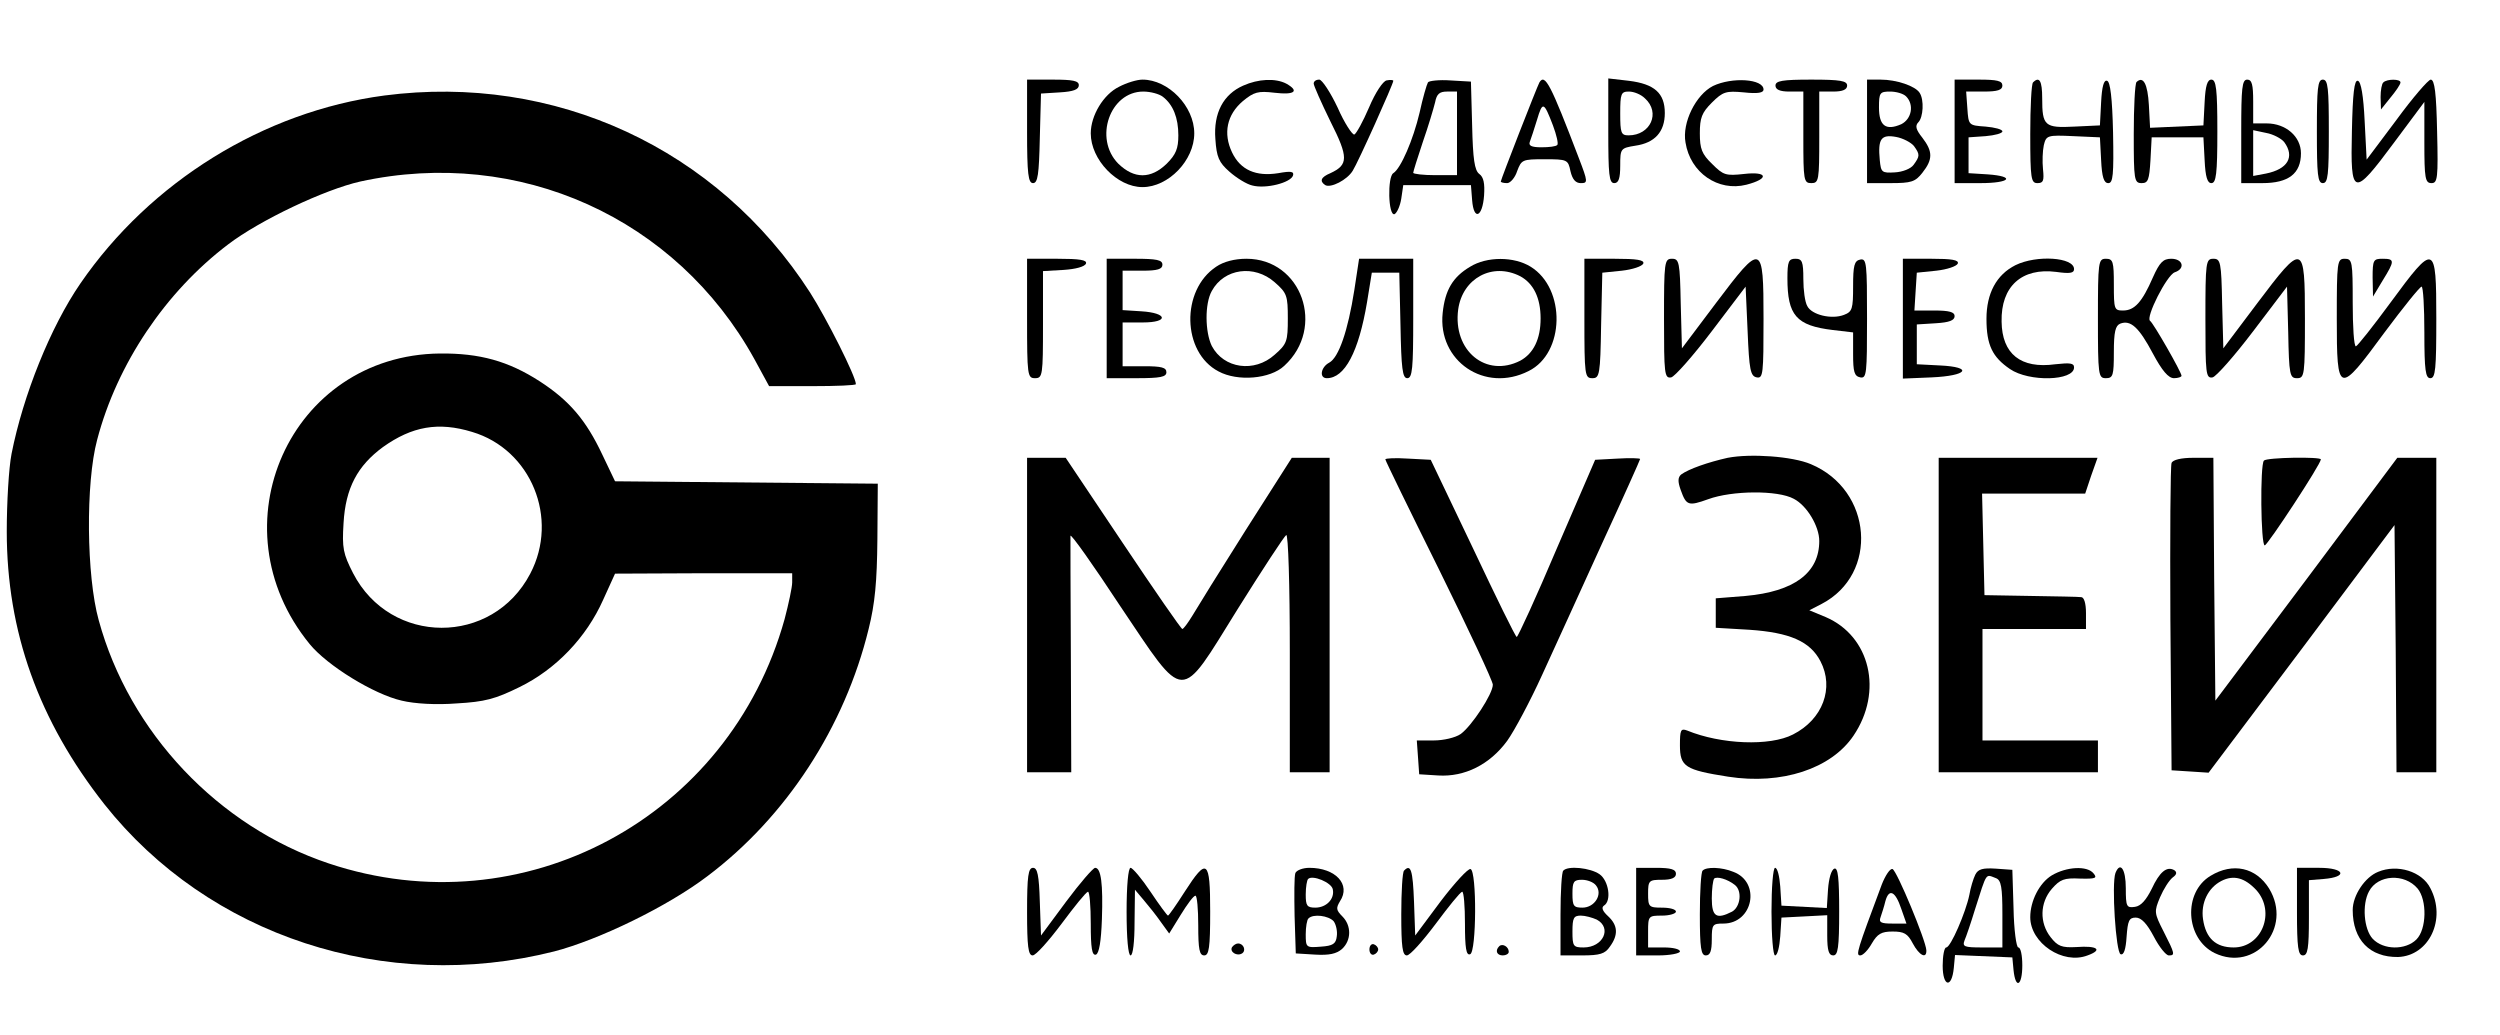
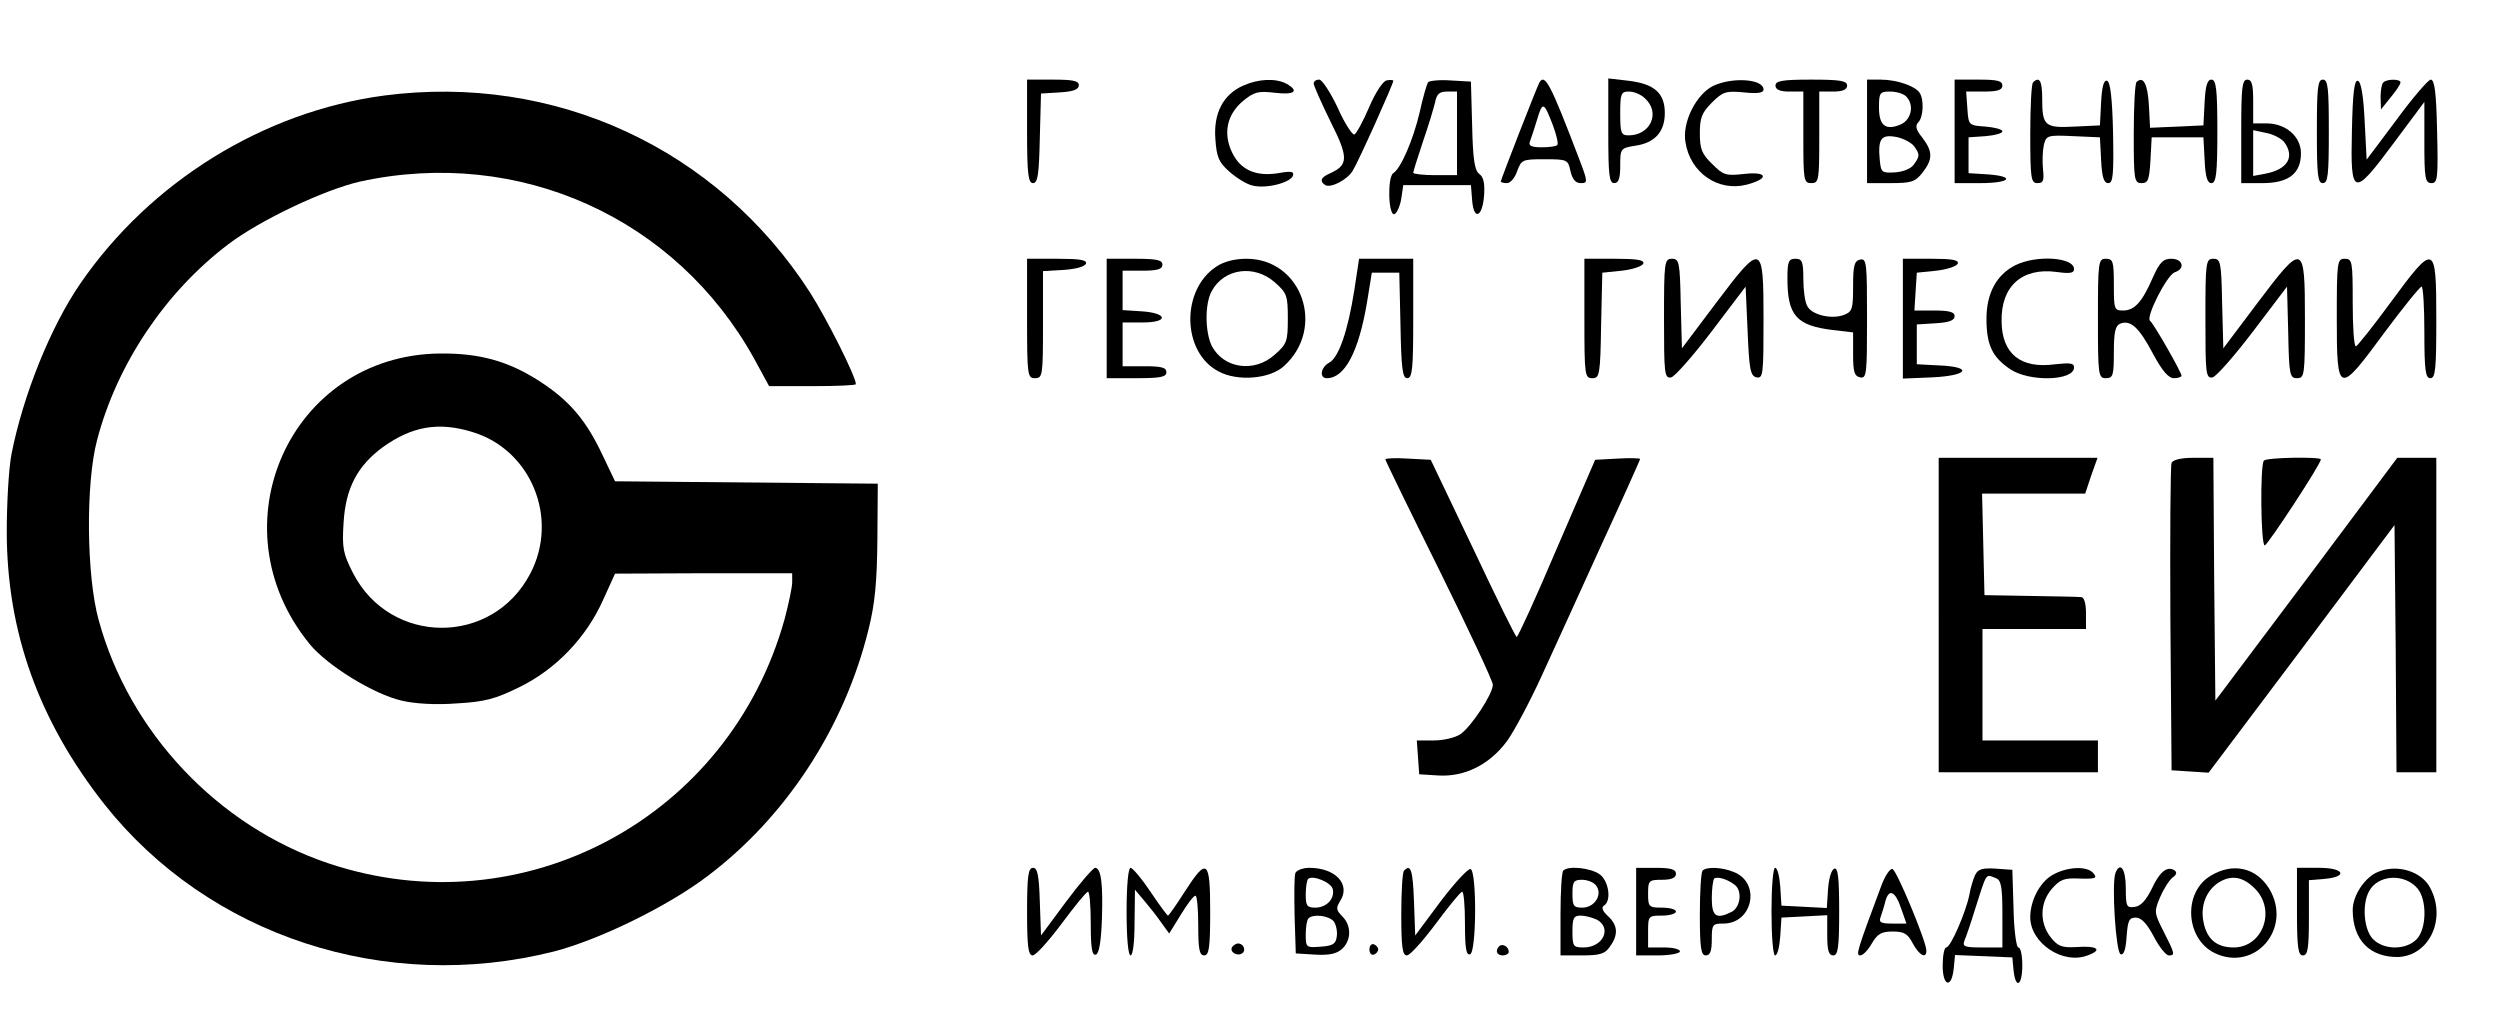
<svg xmlns="http://www.w3.org/2000/svg" version="1.0" width="628pt" height="260pt" viewBox="0 0 628 260" preserveAspectRatio="xMidYMid meet">
  <g transform="translate(0,260) scale(0.1,-0.1)" fill="#000000" stroke="none">
    <path d="M2580 2270 c0 -108 3 -130 15 -130 12 0 15 22 17 113 l3 112 48 3 c33 2 47 7 47 18 0 11 -15 14 -65 14 l-65 0 0 -130z" />
-     <path d="M2811 2382 c-39 -19 -71 -72 -71 -117 0 -66 66 -135 130 -135 65 0 130 67 130 135 0 68 -65 135 -130 135 -14 0 -40 -8 -59 -18z m110 -25 c26 -20 39 -53 39 -97 0 -33 -6 -48 -29 -71 -40 -39 -82 -39 -122 0 -62 63 -21 181 63 181 18 0 40 -6 49 -13z" />
    <path d="M3123 2385 c-50 -22 -75 -69 -70 -134 3 -46 9 -59 35 -82 18 -16 44 -32 58 -35 34 -9 96 7 102 25 3 10 -4 12 -37 6 -56 -9 -95 8 -116 52 -23 48 -13 95 27 129 28 23 38 26 80 21 50 -6 63 4 29 23 -27 14 -70 12 -108 -5z" />
    <path d="M3300 2390 c0 -5 19 -48 42 -95 46 -91 45 -109 0 -130 -24 -10 -28 -20 -13 -30 14 -8 55 13 69 36 13 20 102 218 102 226 0 2 -7 3 -17 1 -9 -2 -28 -30 -44 -68 -15 -35 -32 -66 -37 -68 -5 -1 -25 29 -42 68 -18 38 -39 70 -46 70 -8 0 -14 -4 -14 -10z" />
    <path d="M3587 2393 c-3 -5 -13 -39 -21 -76 -16 -68 -47 -140 -66 -152 -15 -9 -13 -108 3 -103 6 3 14 20 17 39 l5 34 85 0 85 0 3 -38 c4 -52 26 -43 30 12 2 30 -1 46 -12 54 -12 9 -16 37 -18 122 l-3 110 -52 3 c-28 2 -54 -1 -56 -5z m73 -128 l0 -105 -55 0 c-30 0 -55 3 -55 6 0 3 11 38 24 77 14 40 27 84 31 100 4 21 11 27 30 27 l25 0 0 -105z" />
    <path d="M3867 2393 c-6 -11 -97 -244 -97 -249 0 -2 7 -4 16 -4 8 0 20 14 25 30 11 29 13 30 69 30 57 0 59 -1 65 -30 5 -21 13 -30 26 -30 18 0 18 3 -5 63 -71 186 -85 213 -99 190z m34 -108 c9 -24 14 -46 11 -49 -3 -4 -21 -6 -40 -6 -25 0 -33 4 -29 14 3 8 11 32 18 55 14 47 17 46 40 -14z" />
    <path d="M4040 2271 c0 -110 2 -131 15 -131 11 0 15 12 15 44 0 43 1 44 38 50 49 7 74 35 74 82 0 50 -26 73 -90 81 l-52 6 0 -132z m92 82 c40 -36 14 -93 -41 -93 -19 0 -21 6 -21 55 0 50 2 55 22 55 12 0 30 -7 40 -17z" />
    <path d="M4303 2384 c-43 -22 -78 -92 -69 -142 12 -76 82 -124 153 -106 58 15 54 34 -6 27 -46 -5 -52 -3 -80 25 -26 25 -31 38 -31 77 0 39 5 52 30 77 28 28 36 30 80 26 36 -4 50 -1 50 7 0 27 -79 32 -127 9z" />
    <path d="M4460 2385 c0 -10 11 -15 35 -15 l35 0 0 -115 c0 -108 1 -115 20 -115 19 0 20 7 20 115 l0 115 35 0 c24 0 35 5 35 15 0 12 -17 15 -90 15 -73 0 -90 -3 -90 -15z" />
    <path d="M4690 2270 l0 -130 59 0 c52 0 62 3 80 26 27 34 26 54 0 88 -16 20 -19 30 -10 39 12 12 15 56 3 74 -11 17 -58 33 -98 33 l-34 0 0 -130z m98 88 c21 -21 14 -57 -12 -70 -39 -17 -56 -4 -56 42 0 37 2 40 28 40 15 0 33 -5 40 -12z m20 -125 c15 -21 15 -25 -1 -47 -7 -10 -28 -18 -47 -19 -33 -2 -35 0 -38 31 -5 53 3 65 41 58 17 -3 38 -14 45 -23z" />
    <path d="M4910 2270 l0 -130 65 0 c75 0 89 17 18 22 l-48 3 0 45 0 45 43 3 c23 2 42 7 42 12 0 5 -19 10 -42 12 -43 3 -43 3 -46 46 l-3 42 45 0 c34 0 46 4 46 15 0 12 -13 15 -60 15 l-60 0 0 -130z" />
    <path d="M5107 2393 c-4 -3 -7 -62 -7 -130 0 -112 2 -123 18 -123 15 0 17 6 14 35 -2 19 -1 46 2 60 6 25 9 26 74 23 l67 -3 3 -57 c2 -43 7 -58 18 -58 12 0 14 20 12 127 -2 87 -7 128 -15 130 -8 3 -13 -14 -15 -54 l-3 -58 -64 -3 c-75 -4 -81 2 -81 71 0 44 -7 56 -23 40z" />
    <path d="M5367 2394 c-4 -4 -7 -63 -7 -131 0 -115 1 -123 20 -123 16 0 19 8 22 58 l3 57 65 0 65 0 3 -57 c2 -43 7 -58 17 -58 12 0 15 23 15 130 0 107 -3 130 -15 130 -10 0 -15 -15 -17 -57 l-3 -58 -67 -3 -67 -3 -3 57 c-3 53 -14 74 -31 58z" />
    <path d="M5630 2270 l0 -130 53 0 c66 0 97 24 97 75 0 42 -38 75 -86 75 l-34 0 0 55 c0 42 -3 55 -15 55 -13 0 -15 -21 -15 -130z m108 -27 c27 -37 9 -68 -46 -79 l-32 -6 0 57 0 58 33 -7 c17 -3 38 -14 45 -23z" />
    <path d="M5820 2270 c0 -109 2 -130 15 -130 13 0 15 21 15 130 0 109 -2 130 -15 130 -13 0 -15 -21 -15 -130z" />
    <path d="M5908 2271 c-4 -166 3 -168 106 -29 l76 102 0 -102 c0 -90 2 -102 18 -102 15 0 17 12 14 130 -2 95 -6 130 -16 130 -6 0 -45 -45 -86 -101 l-75 -100 -5 97 c-3 63 -9 99 -17 101 -9 3 -13 -31 -15 -126z" />
    <path d="M5987 2393 c-4 -3 -7 -20 -7 -37 l1 -31 24 30 c14 17 25 33 25 38 0 9 -34 9 -43 0z" />
    <path d="M965 2360 c-302 -40 -587 -216 -763 -472 -75 -109 -144 -281 -173 -428 -7 -36 -12 -123 -12 -195 0 -252 80 -475 245 -685 262 -331 706 -477 1130 -370 112 29 285 113 385 189 198 149 345 375 405 621 16 64 21 119 22 225 l1 140 -330 3 -330 3 -32 67 c-41 87 -83 136 -157 184 -79 51 -151 71 -251 70 -376 -4 -569 -434 -327 -730 44 -54 161 -126 231 -142 33 -8 87 -11 138 -7 71 4 97 11 158 41 92 45 168 125 210 219 l30 66 223 1 222 0 0 -23 c0 -12 -9 -54 -19 -92 -139 -500 -657 -777 -1145 -614 -278 93 -501 329 -578 611 -31 111 -33 345 -4 453 50 191 172 372 329 491 80 61 243 138 332 158 399 87 794 -91 990 -446 l37 -68 109 0 c60 0 109 2 109 5 0 19 -73 164 -115 230 -233 362 -641 551 -1070 495z m221 -845 c148 -44 219 -217 146 -356 -95 -182 -351 -181 -445 1 -25 49 -28 63 -24 126 5 88 35 144 99 191 73 52 139 64 224 38z" />
    <path d="M2580 1800 c0 -143 1 -150 20 -150 19 0 20 7 20 134 l0 135 52 3 c30 2 53 8 56 16 3 9 -16 12 -72 12 l-76 0 0 -150z" />
    <path d="M2780 1800 l0 -150 75 0 c60 0 75 3 75 15 0 12 -13 15 -55 15 l-55 0 0 55 0 55 51 0 c66 0 62 24 -4 28 l-47 3 0 50 0 49 50 0 c38 0 50 4 50 15 0 12 -14 15 -70 15 l-70 0 0 -150z" />
    <path d="M3055 1930 c-89 -59 -86 -215 6 -263 48 -26 130 -19 165 14 105 96 44 269 -95 269 -29 0 -57 -7 -76 -20z m147 -39 c31 -27 33 -34 33 -91 0 -57 -2 -64 -33 -91 -51 -46 -128 -35 -158 22 -17 35 -18 106 0 138 31 57 107 67 158 22z" />
    <path d="M3402 1871 c-16 -102 -39 -169 -63 -182 -21 -11 -26 -39 -6 -39 45 0 80 66 101 191 l12 74 35 0 34 0 3 -132 c2 -109 5 -133 17 -133 13 0 15 25 15 150 l0 150 -68 0 -68 0 -12 -79z" />
-     <path d="M3693 1930 c-44 -26 -63 -59 -69 -116 -13 -121 106 -202 216 -146 91 45 94 207 5 262 -42 26 -110 26 -152 0z m126 -24 c33 -18 51 -54 51 -106 0 -52 -18 -88 -51 -106 -86 -44 -170 25 -156 129 11 78 86 119 156 83z" />
    <path d="M3980 1800 c0 -143 1 -150 20 -150 18 0 20 8 22 133 l3 132 49 5 c27 3 51 11 54 18 3 9 -16 12 -72 12 l-76 0 0 -150z" />
    <path d="M4180 1799 c0 -138 1 -150 18 -147 9 2 55 54 102 116 l85 112 5 -112 c4 -97 7 -113 23 -116 16 -3 17 9 17 147 0 192 -4 193 -120 39 l-85 -113 -3 113 c-2 104 -4 112 -22 112 -19 0 -20 -8 -20 -151z" />
    <path d="M4490 1901 c0 -93 22 -119 114 -130 l51 -6 0 -55 c0 -44 3 -55 18 -58 16 -3 17 9 17 148 0 139 -1 151 -17 148 -15 -3 -18 -15 -18 -67 0 -57 -2 -64 -23 -72 -31 -12 -81 0 -92 22 -6 10 -10 40 -10 68 0 44 -3 51 -20 51 -17 0 -20 -7 -20 -49z" />
    <path d="M4780 1800 l0 -151 72 3 c91 4 106 26 21 30 l-58 3 0 50 0 50 48 3 c33 2 47 7 47 18 0 10 -13 14 -51 14 l-50 0 3 48 3 47 49 5 c27 3 51 11 54 18 3 9 -15 12 -67 12 l-71 0 0 -150z" />
    <path d="M5063 1934 c-48 -24 -73 -71 -73 -135 0 -66 15 -96 59 -126 48 -33 161 -30 161 4 0 11 -10 12 -47 8 -87 -12 -134 26 -135 107 -2 89 51 136 137 125 35 -5 45 -3 45 7 0 30 -94 36 -147 10z" />
    <path d="M5270 1800 c0 -143 1 -150 20 -150 18 0 20 7 20 65 0 52 4 67 16 72 26 10 47 -9 82 -75 23 -43 39 -62 53 -62 10 0 19 3 19 6 0 9 -71 133 -79 138 -12 8 42 115 62 122 27 9 21 34 -9 34 -20 0 -29 -9 -46 -47 -27 -62 -46 -83 -75 -83 -22 0 -23 3 -23 65 0 58 -2 65 -20 65 -19 0 -20 -7 -20 -150z" />
    <path d="M5540 1799 c0 -138 1 -150 18 -147 9 2 55 54 102 116 l85 112 3 -115 c2 -107 4 -115 22 -115 19 0 20 7 20 150 0 191 -4 192 -120 38 l-85 -113 -3 113 c-2 104 -4 112 -22 112 -19 0 -20 -8 -20 -151z" />
    <path d="M5870 1800 c0 -192 4 -193 120 -35 47 63 88 114 93 115 4 0 7 -52 7 -115 0 -96 3 -115 15 -115 13 0 15 23 15 150 0 190 -4 191 -115 40 -44 -60 -83 -109 -87 -110 -5 0 -8 50 -8 110 0 103 -1 110 -20 110 -19 0 -20 -7 -20 -150z" />
-     <path d="M5960 1903 l1 -48 24 40 c31 50 31 55 0 55 -23 0 -25 -3 -25 -47z" />
-     <path d="M4340 1450 c-49 -11 -98 -28 -117 -42 -8 -7 -9 -17 -1 -39 14 -39 19 -41 69 -23 60 22 175 23 215 1 33 -17 64 -69 64 -106 0 -80 -63 -127 -185 -138 l-75 -6 0 -37 0 -37 85 -5 c101 -7 152 -29 178 -79 35 -67 6 -146 -69 -184 -58 -30 -181 -25 -266 10 -16 6 -18 1 -18 -37 0 -54 13 -62 121 -79 135 -21 259 20 315 103 75 111 42 250 -70 298 l-41 17 31 16 c144 75 128 286 -27 351 -47 20 -152 27 -209 16z" />
-     <path d="M2580 1055 l0 -395 56 0 55 0 -1 293 c-1 160 -1 296 -1 301 1 6 57 -73 124 -175 167 -248 148 -247 296 -9 62 99 117 183 122 186 5 3 9 -122 9 -295 l0 -301 50 0 50 0 0 395 0 395 -48 0 -47 0 -116 -182 c-64 -101 -124 -198 -134 -215 -11 -18 -22 -33 -25 -33 -3 0 -70 97 -149 215 l-144 215 -49 0 -48 0 0 -395z" />
    <path d="M3480 1446 c0 -3 61 -128 135 -277 74 -150 135 -280 135 -289 0 -23 -53 -104 -81 -124 -13 -9 -43 -16 -67 -16 l-43 0 3 -42 3 -43 48 -3 c66 -4 129 27 173 87 18 25 58 100 88 166 30 66 98 214 150 329 53 115 96 211 96 213 0 2 -25 3 -57 1 l-56 -3 -96 -222 c-52 -123 -98 -223 -101 -223 -3 0 -52 100 -110 223 l-106 222 -57 3 c-31 2 -57 1 -57 -2z" />
    <path d="M4870 1055 l0 -395 200 0 200 0 0 40 0 40 -145 0 -145 0 0 140 0 140 130 0 130 0 0 40 c0 25 -5 40 -12 40 -7 1 -65 2 -128 3 l-115 2 -3 128 -3 127 130 0 129 0 15 45 16 45 -200 0 -199 0 0 -395z" />
    <path d="M5455 1437 c-3 -6 -4 -183 -3 -392 l3 -380 47 -3 46 -3 234 311 233 311 3 -311 2 -310 50 0 50 0 0 395 0 395 -49 0 -49 0 -228 -305 -229 -305 -3 305 -2 305 -50 0 c-31 0 -52 -5 -55 -13z" />
    <path d="M5687 1443 c-10 -10 -8 -213 2 -213 7 0 141 204 141 216 0 7 -136 5 -143 -3z" />
    <path d="M2580 310 c0 -88 3 -110 14 -110 8 0 40 36 73 80 32 43 61 79 66 80 4 0 7 -36 7 -81 0 -60 3 -80 13 -77 8 3 13 33 15 89 3 88 -2 129 -17 129 -5 0 -38 -38 -73 -85 l-63 -85 -3 85 c-2 67 -6 85 -17 85 -12 0 -15 -20 -15 -110z" />
    <path d="M2830 310 c0 -67 4 -110 10 -110 6 0 10 34 10 83 l1 82 22 -26 c12 -14 32 -39 43 -55 l21 -29 29 47 c16 26 32 48 37 48 4 0 7 -34 7 -75 0 -60 3 -75 15 -75 12 0 15 19 15 110 0 131 -8 137 -64 50 -21 -33 -40 -60 -42 -60 -2 0 -22 27 -44 60 -22 33 -45 60 -50 60 -6 0 -10 -46 -10 -110z" />
    <path d="M3254 407 c-3 -8 -3 -56 -2 -108 l3 -94 49 -3 c35 -2 53 2 67 14 24 22 24 59 1 82 -16 16 -16 21 -6 38 28 42 -11 84 -77 84 -16 0 -32 -6 -35 -13z m94 -41 c5 -24 -16 -46 -44 -46 -21 0 -24 5 -24 33 0 19 3 36 6 39 11 11 59 -9 62 -26z m2 -80 c6 -8 10 -25 8 -38 -2 -19 -10 -24 -40 -26 -37 -3 -38 -2 -38 31 0 18 3 37 7 40 12 12 50 7 63 -7z" />
    <path d="M3527 413 c-4 -3 -7 -53 -7 -110 0 -82 3 -103 14 -103 8 0 40 36 73 80 32 43 61 79 66 80 4 0 7 -36 7 -81 0 -60 3 -80 13 -76 16 5 17 209 1 214 -6 2 -40 -35 -75 -81 l-64 -86 -3 85 c-3 79 -8 96 -25 78z" />
    <path d="M3927 413 c-4 -3 -7 -53 -7 -110 l0 -103 54 0 c45 0 58 4 70 22 22 30 20 54 -5 77 -13 12 -17 21 -10 26 20 12 12 63 -11 79 -23 16 -79 22 -91 9z m82 -37 c18 -22 -3 -56 -34 -56 -22 0 -25 4 -25 35 0 30 3 35 24 35 13 0 29 -6 35 -14z m2 -86 c39 -21 16 -70 -33 -70 -26 0 -28 3 -28 40 0 34 3 40 21 40 11 0 29 -5 40 -10z" />
    <path d="M4110 310 l0 -110 55 0 c30 0 55 5 55 10 0 6 -18 10 -40 10 l-40 0 0 40 c0 39 1 40 35 40 19 0 35 5 35 10 0 6 -16 10 -35 10 -33 0 -35 2 -35 35 0 33 2 35 35 35 24 0 35 5 35 15 0 11 -12 15 -50 15 l-50 0 0 -110z" />
    <path d="M4277 413 c-4 -3 -7 -53 -7 -110 0 -85 3 -103 15 -103 11 0 15 11 15 40 0 38 2 40 29 40 75 0 95 104 25 130 -29 12 -68 13 -77 3z m81 -36 c19 -15 14 -55 -7 -67 -39 -20 -51 -13 -51 33 0 24 3 46 6 50 7 6 33 -1 52 -16z" />
    <path d="M4450 310 c0 -62 4 -110 9 -110 6 0 11 21 13 48 l3 47 58 3 57 3 0 -51 c0 -38 4 -50 15 -50 12 0 15 19 15 111 0 84 -3 110 -12 107 -8 -3 -14 -25 -16 -52 l-3 -47 -57 3 -57 3 -3 48 c-2 26 -7 47 -13 47 -5 0 -9 -48 -9 -110z" />
    <path d="M4727 378 c-62 -166 -66 -178 -54 -178 7 0 20 14 29 30 14 24 24 30 52 30 29 0 38 -5 51 -30 16 -30 35 -40 34 -17 -1 24 -74 200 -85 204 -6 2 -18 -16 -27 -39z m49 -61 l13 -37 -36 0 c-28 0 -34 3 -29 16 3 9 9 27 12 40 9 33 25 26 40 -19z" />
    <path d="M4962 403 c-5 -10 -12 -33 -15 -51 -9 -44 -47 -132 -58 -132 -5 0 -9 -21 -9 -46 0 -53 23 -58 28 -5 l3 32 72 -3 72 -3 3 -32 c5 -49 22 -40 22 12 0 25 -4 45 -10 45 -5 0 -11 44 -12 98 l-3 97 -42 3 c-32 2 -44 -1 -51 -15z m52 -9 c13 -5 16 -23 16 -90 l0 -84 -51 0 c-45 0 -50 2 -44 18 4 9 16 44 26 77 31 97 26 89 53 79z" />
    <path d="M5154 401 c-31 -19 -54 -64 -54 -105 0 -65 82 -120 144 -96 39 14 25 25 -28 21 -37 -2 -47 2 -65 25 -28 36 -27 86 3 121 21 24 31 28 71 26 39 -1 44 1 34 13 -16 20 -68 17 -105 -5z" />
    <path d="M5314 407 c-10 -27 1 -200 13 -204 8 -3 13 12 15 44 3 40 6 48 23 48 14 0 28 -15 45 -47 14 -27 31 -48 38 -48 16 0 16 3 -13 60 -24 47 -24 50 -9 86 9 21 23 43 32 50 10 7 11 13 4 18 -19 11 -37 -4 -57 -47 -14 -28 -27 -43 -42 -45 -21 -3 -23 0 -23 47 0 48 -14 68 -26 38z" />
    <path d="M5553 400 c-70 -42 -63 -158 10 -194 102 -49 197 63 137 162 -33 53 -91 66 -147 32z m115 -36 c49 -55 14 -144 -57 -144 -45 0 -70 23 -77 71 -6 41 13 79 46 96 31 16 59 8 88 -23z" />
    <path d="M5770 310 c0 -91 3 -110 15 -110 12 0 15 17 15 94 l0 95 37 3 c62 5 53 28 -11 28 l-56 0 0 -110z" />
    <path d="M5974 410 c-33 -13 -64 -59 -64 -96 0 -75 43 -119 114 -118 78 3 122 95 81 173 -21 42 -83 61 -131 41z m99 -42 c24 -29 23 -102 -3 -128 -27 -27 -83 -27 -110 2 -22 24 -27 86 -9 119 22 42 89 46 122 7z" />
    <path d="M3095 221 c-7 -12 12 -24 25 -16 11 7 4 25 -10 25 -5 0 -11 -4 -15 -9z" />
    <path d="M3440 215 c0 -9 5 -15 11 -13 6 2 11 8 11 13 0 5 -5 11 -11 13 -6 2 -11 -4 -11 -13z" />
    <path d="M3766 223 c-11 -11 -6 -23 9 -23 8 0 15 4 15 9 0 13 -16 22 -24 14z" />
  </g>
</svg>